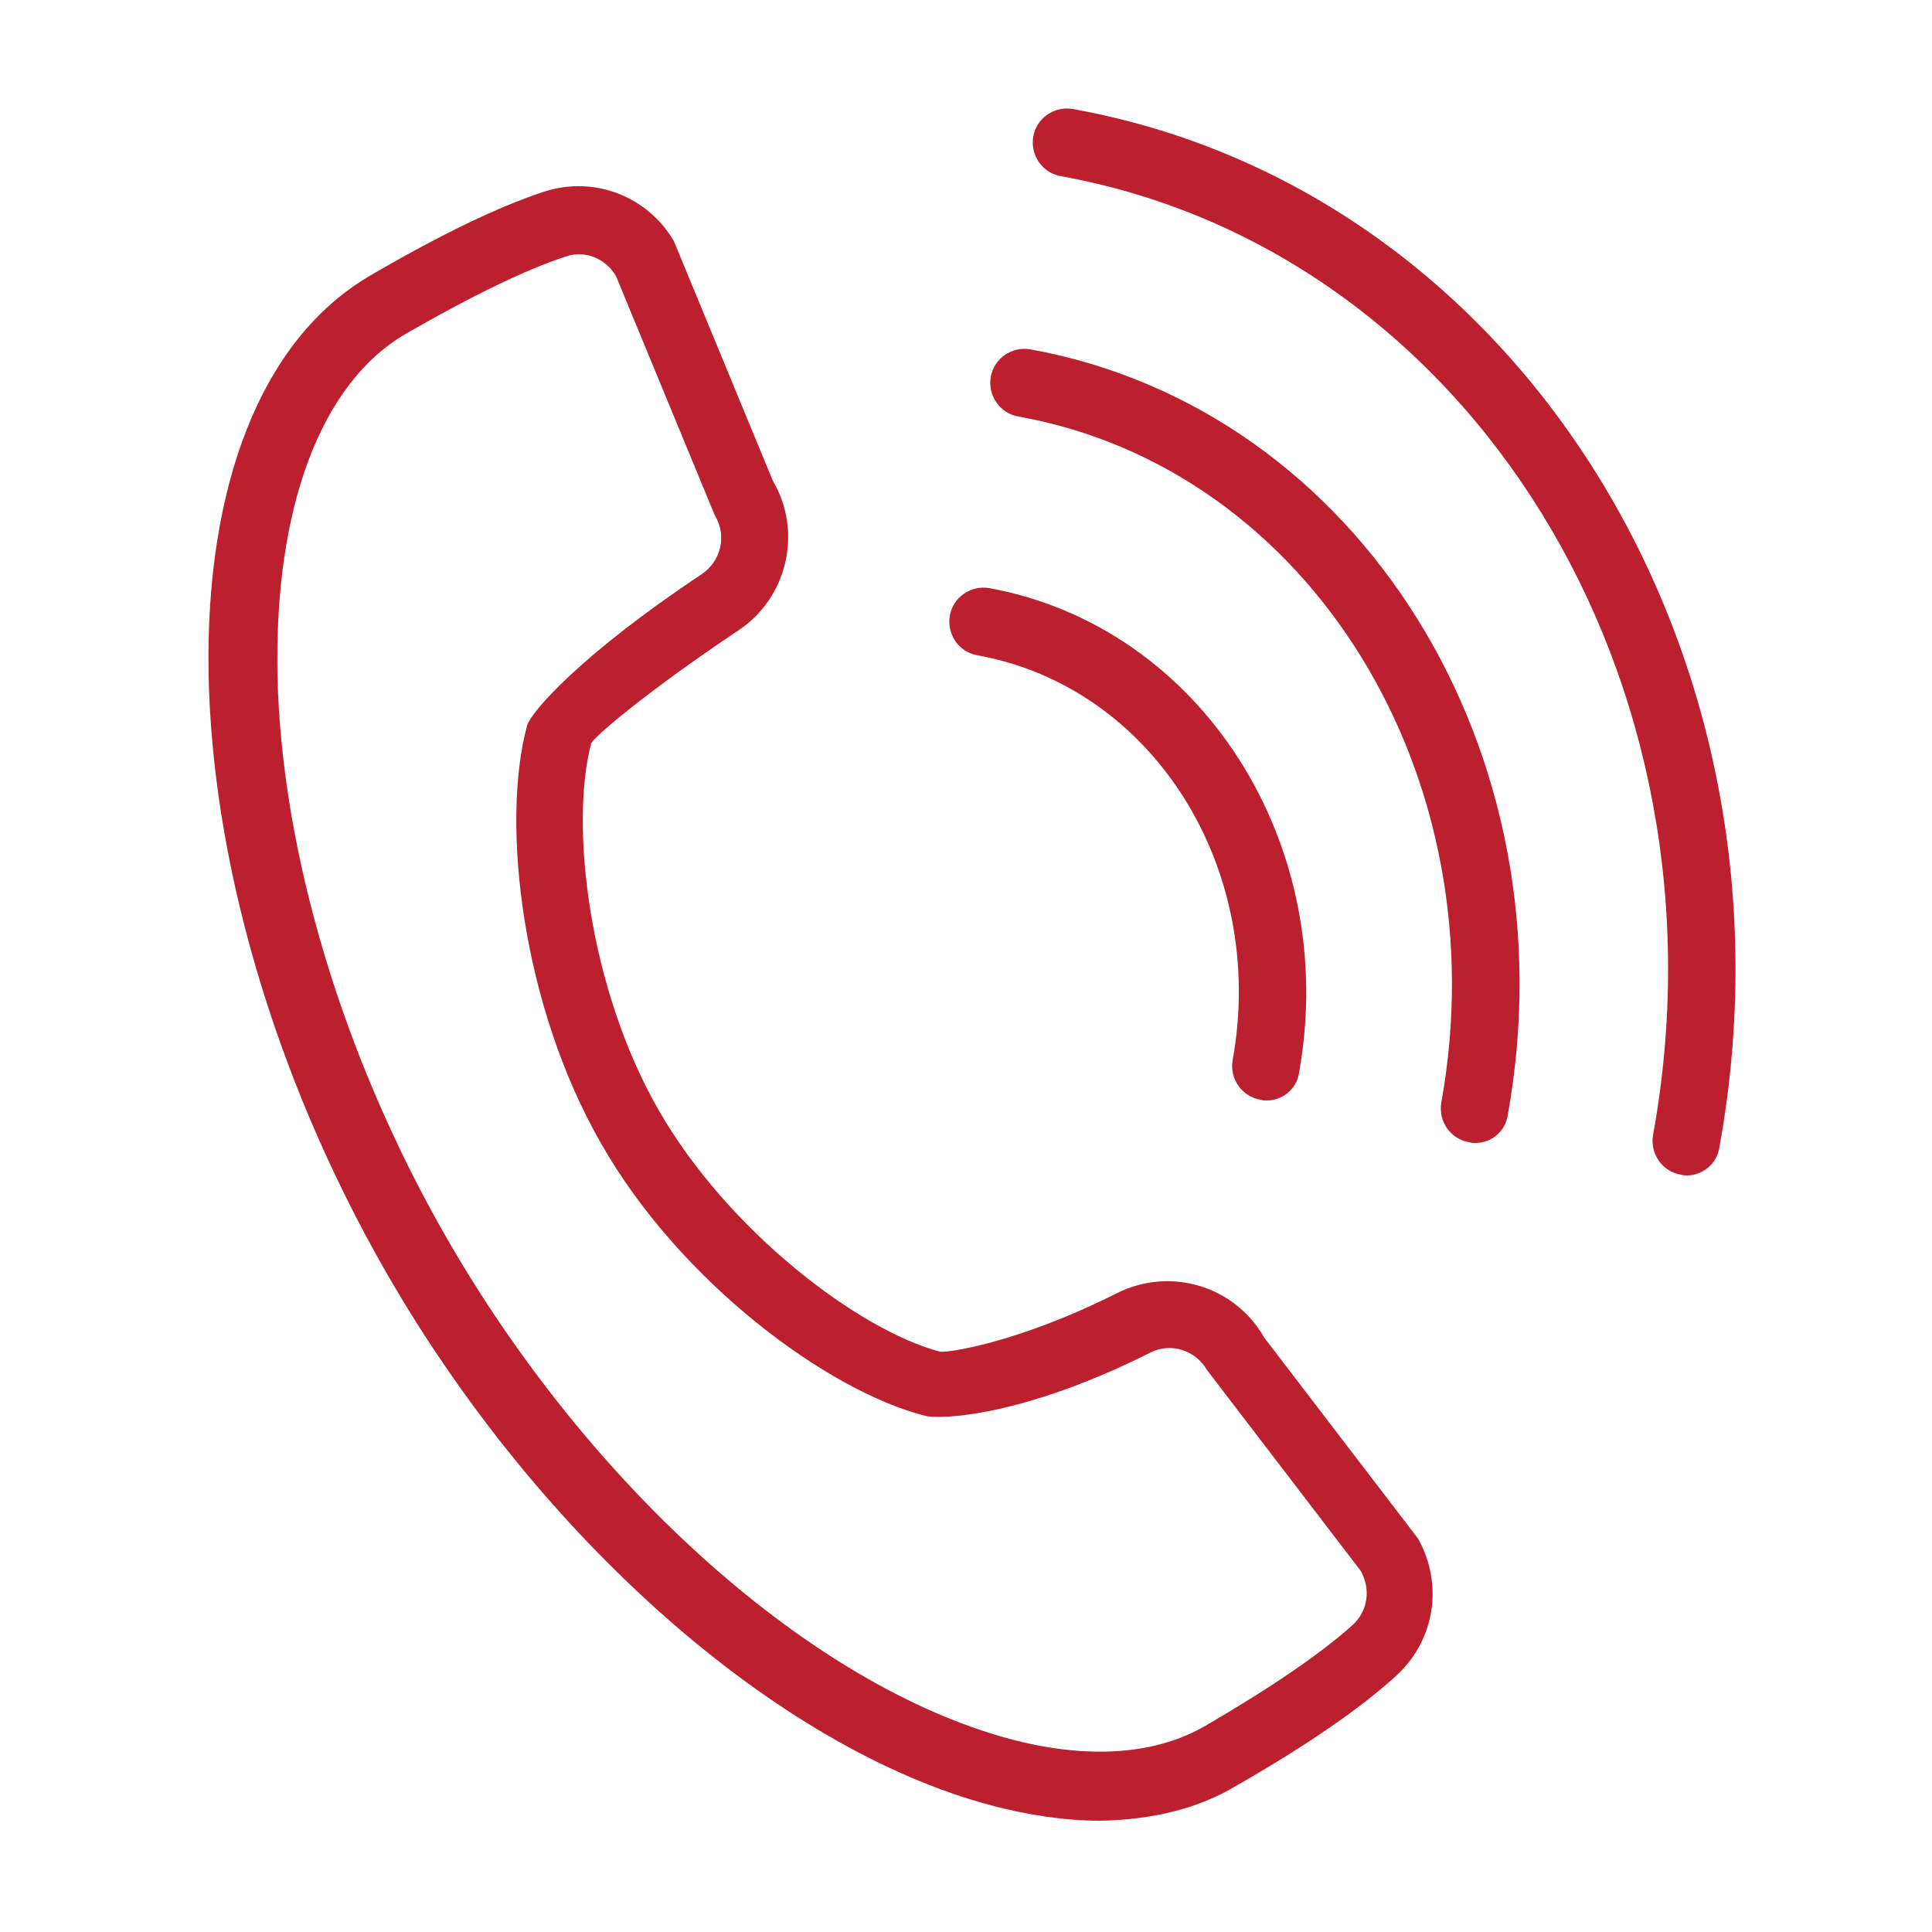
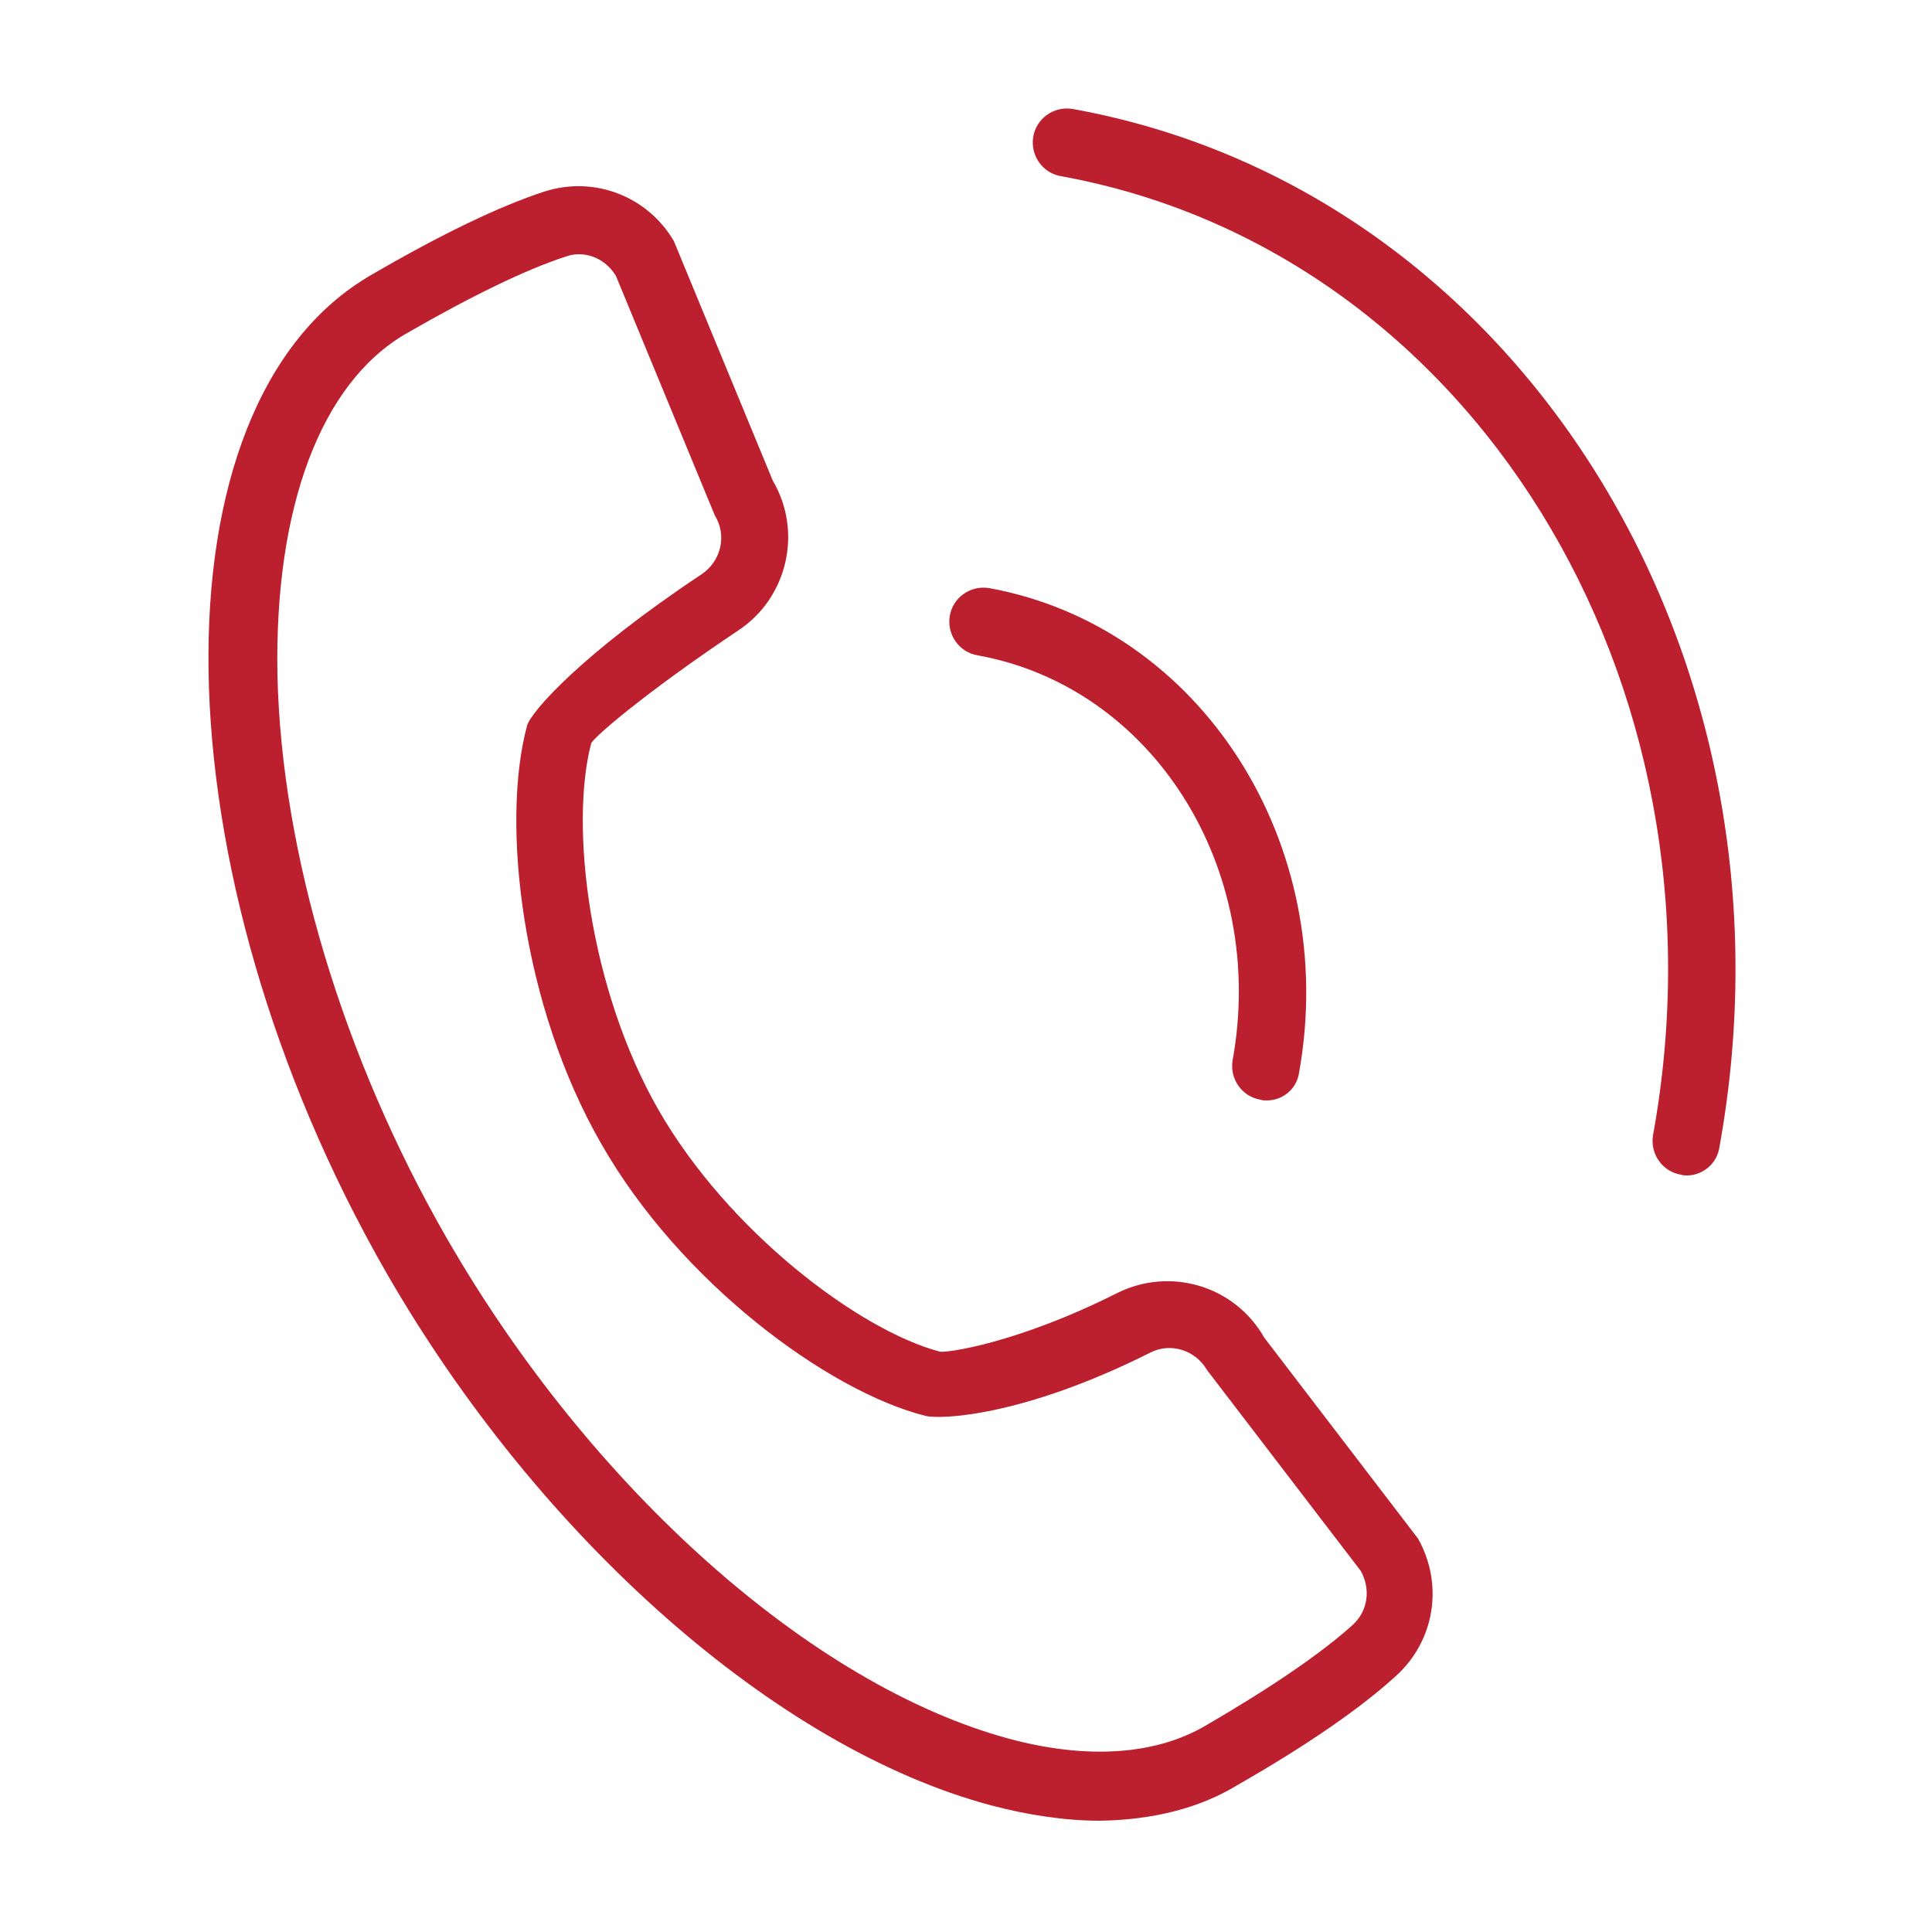
<svg xmlns="http://www.w3.org/2000/svg" version="1.1" id="Layer_1" x="0px" y="0px" viewBox="0 0 250 250" style="enable-background:new 0 0 250 250;" xml:space="preserve">
  <style type="text/css">
	.st0{fill:#BC202E;}
</style>
  <g>
    <g>
      <path class="st0" d="M142.3,235.6c-4.4,0-9.2-0.7-14.1-2c-27.7-7.4-58.4-34.5-78.2-68.9C20.1,112.6,19.2,52.3,48,35.6    c9.1-5.3,16.6-8.9,22.4-10.8c6.5-2.1,13.4,0.6,16.8,6.4l12.8,31c3.9,6.6,1.9,15.2-4.5,19.4c-12.1,8.1-18.8,13.9-19,14.6    c-2.8,10.6-0.3,31.7,8.7,47.4c9,15.7,25.9,28.5,36.4,31.3c0.7,0.2,9.9-1,23-7.6c6.9-3.4,15.2-0.9,19,5.8l19.9,26    c3.3,5.9,2.2,13.2-2.9,17.8c-4.5,4.1-11.4,8.9-20.5,14.1C155.2,234,149.1,235.5,142.3,235.6z M74.9,32.9c-0.6,0-1.1,0.1-1.7,0.3    c-5.2,1.7-12.2,5.1-20.7,10c-11,6.4-17,22.5-16.6,44.1c0.5,23,8.5,49.6,21.9,72.9c18.7,32.5,47.3,57.9,72.8,64.8    c10.1,2.7,18.9,2.1,25.4-1.7c8.6-5,15-9.4,19-13c2-1.8,2.4-4.6,1.1-7l-19.9-26c-1.5-2.6-4.7-3.6-7.3-2.3    c-16.7,8.4-27.4,8.7-29.2,8.2C107.1,180,88,165.9,77.8,148c0,0,0,0,0,0c-10.3-17.9-13-41.5-9.6-54.1c0.5-1.8,7.1-9.3,22.6-19.6    c2.5-1.7,3.3-5,1.7-7.6l-12.8-31C78.6,33.9,76.8,32.9,74.9,32.9z" />
    </g>
  </g>
  <path class="st0" d="M163.9,142.4c-0.3,0-0.5,0-0.8-0.1c-2.4-0.4-4-2.7-3.6-5.1c4.5-24.8-10.3-48.3-33-52.4c-2.4-0.4-4-2.7-3.6-5.1  c0.4-2.4,2.7-4,5.1-3.6c27.4,5,45.4,33.1,40.1,62.7C167.8,140.9,166,142.4,163.9,142.4z" />
-   <path class="st0" d="M190.9,147.9c-0.3,0-0.5,0-0.8-0.1c-2.4-0.4-4-2.7-3.6-5.1c7.6-42.1-16.9-82-54.7-88.8c-2.4-0.4-4-2.7-3.6-5.1  c0.4-2.4,2.7-4,5.1-3.6c42.6,7.7,70.3,52.1,61.8,99.1C194.8,146.4,193,147.9,190.9,147.9z" />
  <path class="st0" d="M218.3,152.1c-0.3,0-0.5,0-0.8-0.1c-2.4-0.4-4-2.7-3.6-5.1c10.7-58.9-23.7-114.5-76.6-124.1  c-2.4-0.4-4-2.7-3.6-5.1c0.4-2.4,2.7-4,5.1-3.6c57.7,10.4,95.2,70.7,83.7,134.3C222.2,150.6,220.3,152.1,218.3,152.1z" />
</svg>